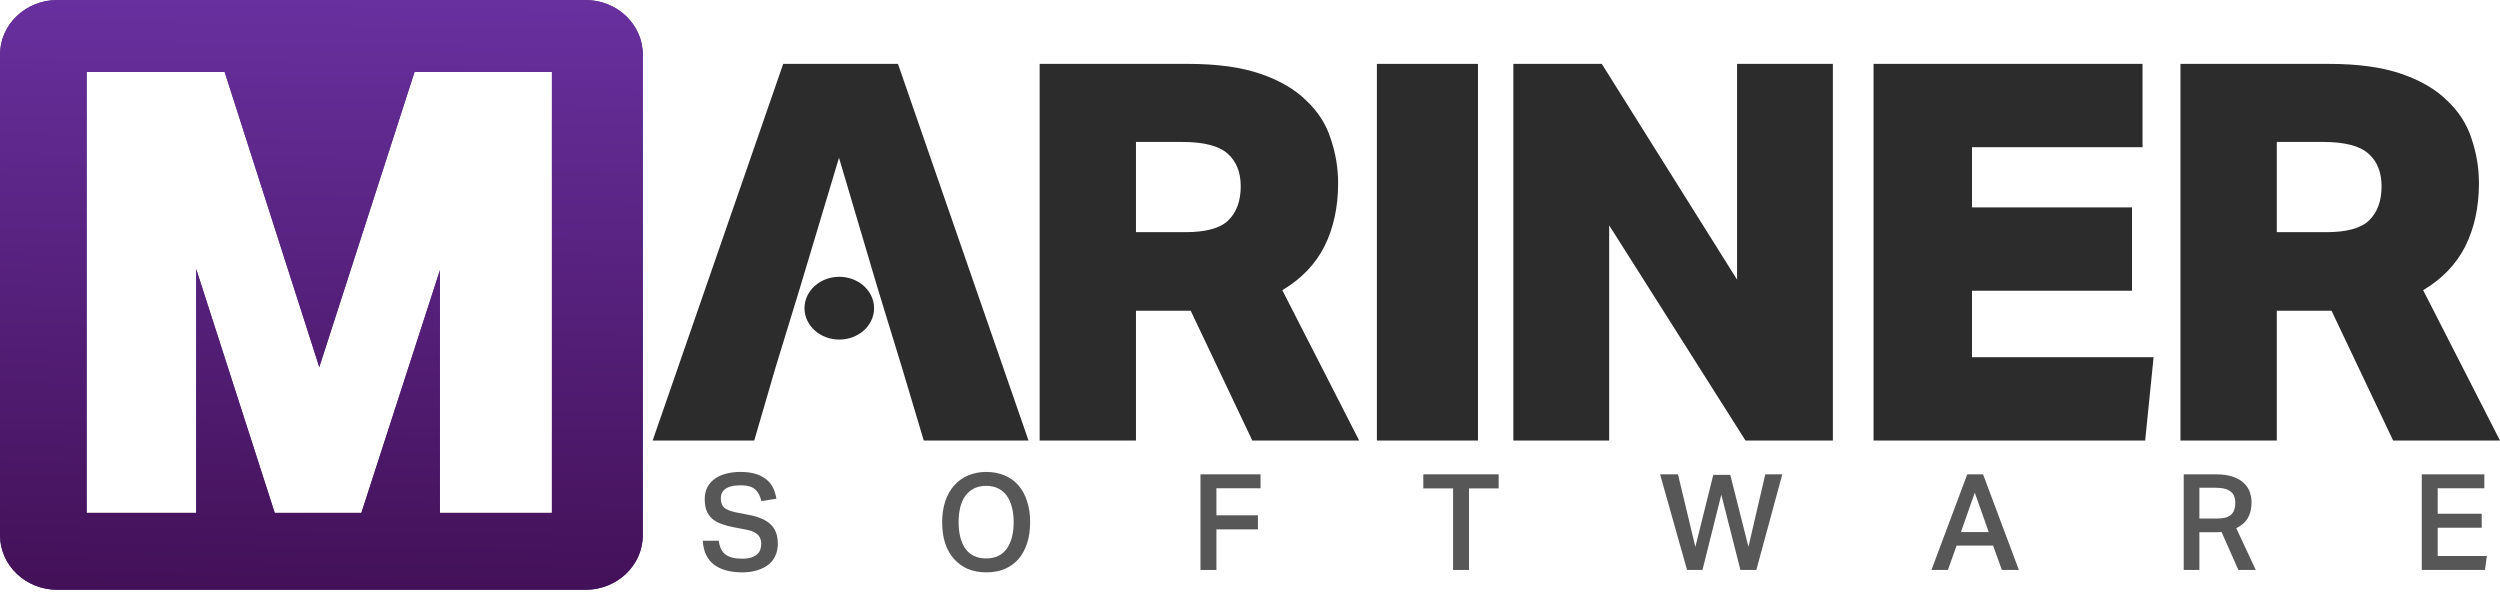
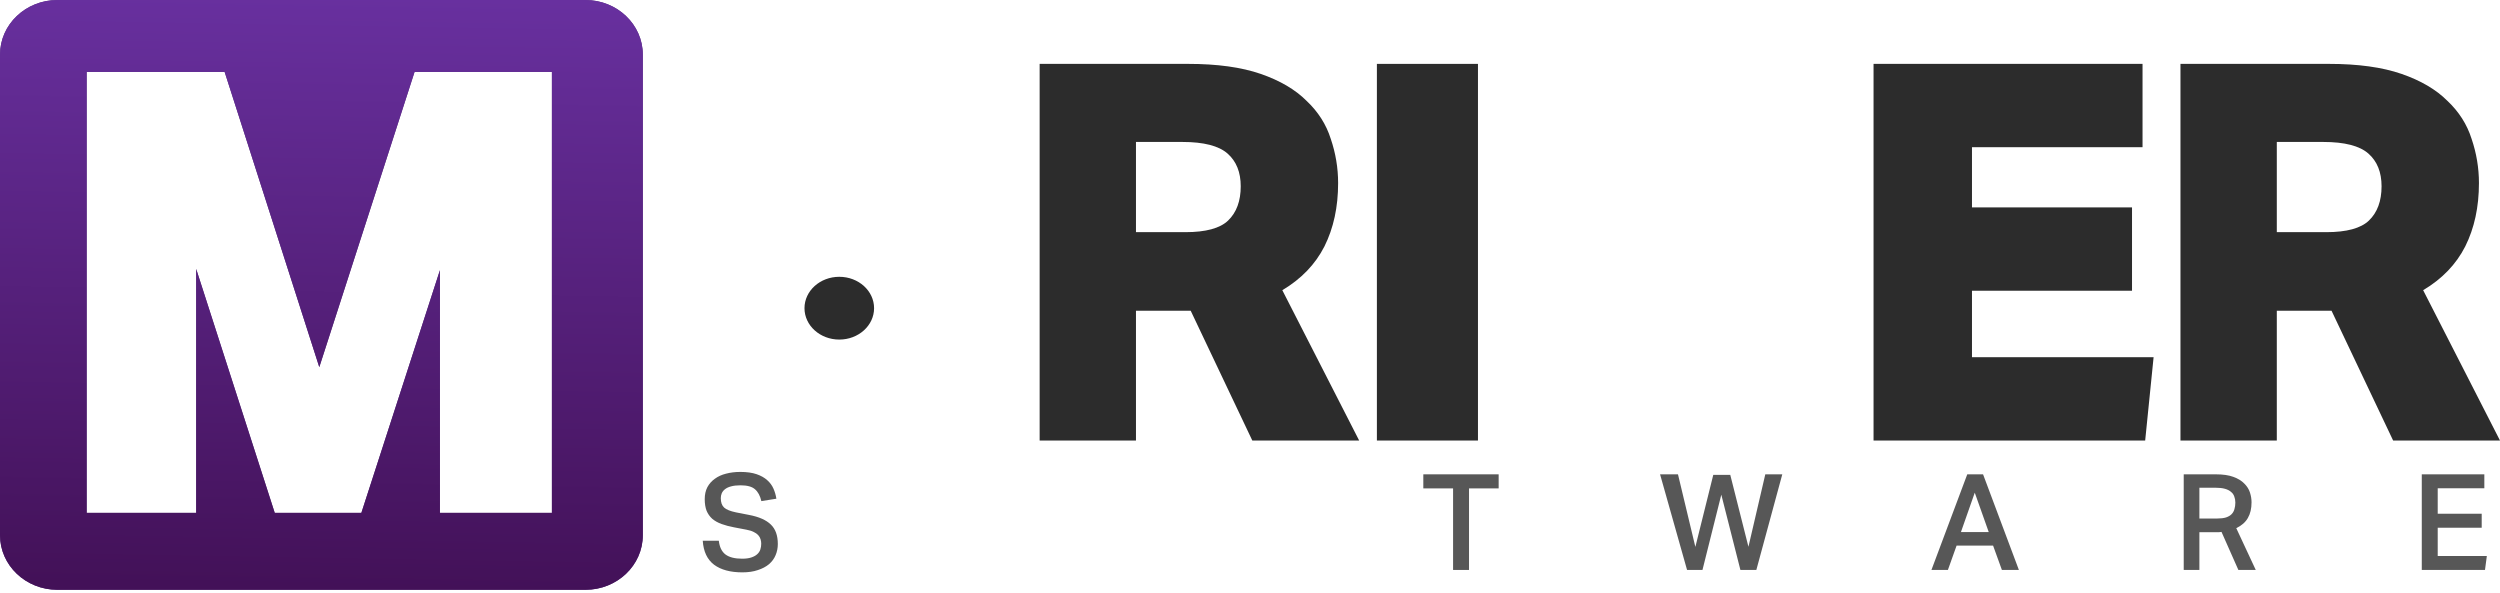
<svg xmlns="http://www.w3.org/2000/svg" fill="none" viewBox="0 0 700 166" height="166" width="700">
  <g clip-path="url(#clip0_7_279)">
    <path fill="#575757" d="M201.27 151.412C201.467 153.162 202.082 154.437 203.114 155.237C204.171 156.037 205.732 156.436 207.797 156.436C208.805 156.436 209.653 156.324 210.342 156.099C211.03 155.874 211.584 155.574 212.001 155.199C212.419 154.824 212.714 154.387 212.886 153.887C213.059 153.362 213.145 152.812 213.145 152.237C213.145 151.812 213.083 151.399 212.96 150.999C212.838 150.574 212.616 150.187 212.297 149.837C211.976 149.487 211.546 149.187 211.006 148.937C210.465 148.662 209.777 148.45 208.94 148.3L205.584 147.662C204.257 147.412 203.077 147.1 202.045 146.725C201.013 146.35 200.14 145.862 199.427 145.262C198.738 144.637 198.209 143.887 197.841 143.012C197.498 142.112 197.325 141.025 197.325 139.75C197.325 138.475 197.571 137.363 198.062 136.413C198.579 135.463 199.279 134.675 200.164 134.05C201.048 133.4 202.094 132.925 203.298 132.625C204.528 132.3 205.854 132.138 207.281 132.138C209.101 132.138 210.625 132.35 211.854 132.775C213.083 133.2 214.078 133.763 214.84 134.463C215.604 135.138 216.18 135.925 216.574 136.825C216.968 137.725 217.238 138.662 217.385 139.637L213.181 140.312C212.838 138.813 212.235 137.7 211.374 136.975C210.539 136.25 209.199 135.888 207.356 135.888C206.297 135.888 205.413 135.988 204.7 136.188C204.012 136.363 203.447 136.625 203.004 136.975C202.585 137.3 202.277 137.688 202.082 138.138C201.91 138.563 201.823 139.012 201.823 139.487C201.823 140.662 202.131 141.537 202.745 142.112C203.385 142.687 204.49 143.137 206.065 143.462L209.715 144.175C212.492 144.7 214.534 145.6 215.836 146.875C217.139 148.124 217.79 149.937 217.79 152.312C217.79 153.437 217.582 154.487 217.163 155.462C216.771 156.412 216.156 157.249 215.32 157.974C214.483 158.674 213.44 159.224 212.186 159.624C210.957 160.049 209.518 160.261 207.872 160.261C204.503 160.261 201.861 159.549 199.943 158.124C198.025 156.674 196.968 154.437 196.771 151.412H201.27Z" />
-     <path fill="#575757" d="M276.158 160.261C274.265 160.261 272.557 159.949 271.031 159.324C269.532 158.674 268.243 157.749 267.16 156.549C266.079 155.349 265.242 153.887 264.653 152.162C264.088 150.412 263.804 148.437 263.804 146.237C263.804 144.037 264.099 142.062 264.69 140.312C265.279 138.563 266.116 137.088 267.197 135.888C268.278 134.663 269.583 133.738 271.106 133.113C272.63 132.463 274.314 132.138 276.158 132.138C278.026 132.138 279.722 132.463 281.246 133.113C282.772 133.738 284.061 134.65 285.12 135.85C286.176 137.05 286.987 138.525 287.554 140.275C288.143 142 288.438 143.962 288.438 146.162C288.438 148.387 288.156 150.374 287.589 152.124C287.024 153.849 286.214 155.324 285.155 156.549C284.099 157.749 282.808 158.674 281.284 159.324C279.784 159.949 278.076 160.261 276.158 160.261ZM276.121 156.362C278.653 156.362 280.571 155.462 281.875 153.662C283.177 151.837 283.828 149.349 283.828 146.2C283.828 144.625 283.656 143.212 283.312 141.962C282.993 140.712 282.513 139.65 281.875 138.775C281.235 137.9 280.435 137.225 279.476 136.75C278.517 136.275 277.399 136.038 276.121 136.038C274.843 136.038 273.724 136.275 272.765 136.75C271.806 137.225 270.996 137.9 270.331 138.775C269.693 139.65 269.213 140.712 268.894 141.962C268.575 143.212 268.413 144.625 268.413 146.2C268.413 149.349 269.053 151.837 270.331 153.662C271.634 155.462 273.565 156.362 276.121 156.362Z" />
-     <path fill="#575757" d="M352.952 132.813V136.713H340.598V144.287H352.214V148.225H340.598V159.586H336.135V132.813H352.952Z" />
    <path fill="#575757" d="M406.863 136.75H398.529V132.813H419.623V136.75H411.326V159.586H406.863V136.75Z" />
    <path fill="#575757" d="M469.835 132.813L474.701 153.137L479.718 132.963H484.475L489.563 153.099L494.283 132.813H499.04L491.775 159.586H487.314L481.966 138.513L476.692 159.586H472.378L464.819 132.813H469.835Z" />
    <path fill="#575757" d="M550.832 132.813H555.258L565.288 159.586H560.531L558.061 152.762H547.847L545.413 159.586H540.803L550.832 132.813ZM556.843 148.974L552.934 137.95L549.063 148.974H556.843Z" />
    <path fill="#575757" d="M620.771 145.187C621.778 145.187 622.615 145.087 623.278 144.887C623.942 144.662 624.458 144.362 624.828 143.987C625.22 143.587 625.49 143.112 625.639 142.562C625.811 142.012 625.896 141.4 625.896 140.725C625.896 140.1 625.798 139.538 625.601 139.037C625.428 138.513 625.123 138.075 624.68 137.725C624.261 137.35 623.696 137.063 622.983 136.863C622.27 136.663 621.386 136.563 620.328 136.563H615.829V145.187H620.771ZM620.438 132.813C622.43 132.813 624.064 133.05 625.344 133.525C626.646 134 627.667 134.625 628.405 135.4C629.167 136.15 629.694 136.988 629.989 137.913C630.285 138.838 630.432 139.75 630.432 140.65C630.432 142.4 630.088 143.862 629.399 145.037C628.735 146.212 627.654 147.162 626.155 147.887L631.612 159.586H626.744L622.024 148.937C621.803 148.962 621.57 148.987 621.324 149.012C621.078 149.012 620.819 149.012 620.549 149.012H615.829V159.586H611.442V132.813H620.438Z" />
    <path fill="#575757" d="M678.097 132.813H695.614V136.713H682.56V143.837H694.877V147.774H682.56V155.687H696.314L695.798 159.586H678.097V132.813Z" />
    <path fill="#2C2C2C" d="M374.673 51.268C374.673 57.964 373.395 63.873 370.84 68.993C368.284 74.015 364.355 78.102 359.047 81.253L380.567 123.349H350.647L333.401 87.013H318.072V123.349H291.099V17.887H332.665C340.821 17.887 347.6 18.822 353.005 20.693C358.409 22.564 362.684 25.075 365.828 28.226C369.071 31.279 371.33 34.824 372.608 38.861C373.984 42.898 374.673 47.034 374.673 51.268ZM318.072 65.005H331.928C337.627 65.005 341.606 63.922 343.867 61.756C346.224 59.491 347.405 56.29 347.405 52.154C347.405 48.216 346.175 45.163 343.719 42.997C341.262 40.83 337.038 39.747 331.044 39.747H318.072V65.005Z" />
    <path fill="#2C2C2C" d="M385.529 17.887H413.829V123.349H385.529V17.887Z" />
-     <path fill="#2C2C2C" d="M423.736 17.887H448.499L486.38 78.299V17.887H513.205V123.349H488.739L450.564 63.085V123.349H423.736V17.887Z" />
    <path fill="#2C2C2C" d="M524.593 17.887H599.911V41.224H552.155V58.063H596.965V81.4H552.155V100.012H603.008L600.649 123.349H524.593V17.887Z" />
    <path fill="#2C2C2C" d="M694.105 51.268C694.105 57.964 692.827 63.873 690.271 68.993C687.717 74.015 683.787 78.102 678.48 81.253L700 123.349H670.078L652.834 87.013H637.505V123.349H610.531V17.887H652.096C660.252 17.887 667.032 18.822 672.437 20.693C677.842 22.564 682.117 25.075 685.261 28.226C688.503 31.279 690.763 34.824 692.041 38.861C693.417 42.898 694.105 47.034 694.105 51.268ZM637.505 65.005H651.36C657.06 65.005 661.038 63.922 663.3 61.756C665.657 59.491 666.837 56.29 666.837 52.154C666.837 48.216 665.608 45.163 663.151 42.997C660.695 40.83 656.47 39.747 650.476 39.747H637.505V65.005Z" />
-     <path fill="#2C2C2C" d="M287.983 123.349L251.429 17.887H219.297L182.743 123.349H211.19L217.086 103.113L224.013 80.514L234.92 44.178L245.681 80.514L252.608 103.113L258.651 123.349H287.983Z" clip-rule="evenodd" fill-rule="evenodd" />
    <path fill="#2C2C2C" d="M244.743 86.292C244.743 91.146 240.381 95.081 234.999 95.081C229.619 95.081 225.257 91.146 225.257 86.292C225.257 81.438 229.619 77.504 234.999 77.504C240.381 77.504 244.743 81.438 244.743 86.292Z" />
    <path fill="#624183" d="M16.071 0C7.195 0 0 6.846 0 15.291V149.856C0 158.301 7.195 165.147 16.071 165.147H163.92C172.796 165.147 179.991 158.301 179.991 149.856V15.291C179.991 6.846 172.796 0 163.92 0H16.071ZM123.18 75.649V143.609H154.533V20.14H116.077L89.401 102.798L62.897 20.14H24.268V143.609H54.929V75.303L76.928 143.609H101.18L123.18 75.649Z" clip-rule="evenodd" fill-rule="evenodd" />
    <path fill="url(#paint0_linear_7_279)" d="M16.071 0C7.195 0 0 6.846 0 15.291V149.856C0 158.301 7.195 165.147 16.071 165.147H163.92C172.796 165.147 179.991 158.301 179.991 149.856V15.291C179.991 6.846 172.796 0 163.92 0H16.071ZM123.18 75.649V143.609H154.533V20.14H116.077L89.401 102.798L62.897 20.14H24.268V143.609H54.929V75.303L76.928 143.609H101.18L123.18 75.649Z" clip-rule="evenodd" fill-rule="evenodd" />
  </g>
  <defs>
    <linearGradient gradientUnits="userSpaceOnUse" y2="165.147" x2="145.442" y1="3.65158e-07" x1="148.257" id="paint0_linear_7_279">
      <stop stop-color="#68309F" />
      <stop stop-color="#431158" offset="1" />
    </linearGradient>
    <clipPath id="clip0_7_279">
      <rect fill="white" height="165.147" width="700" />
    </clipPath>
  </defs>
</svg>